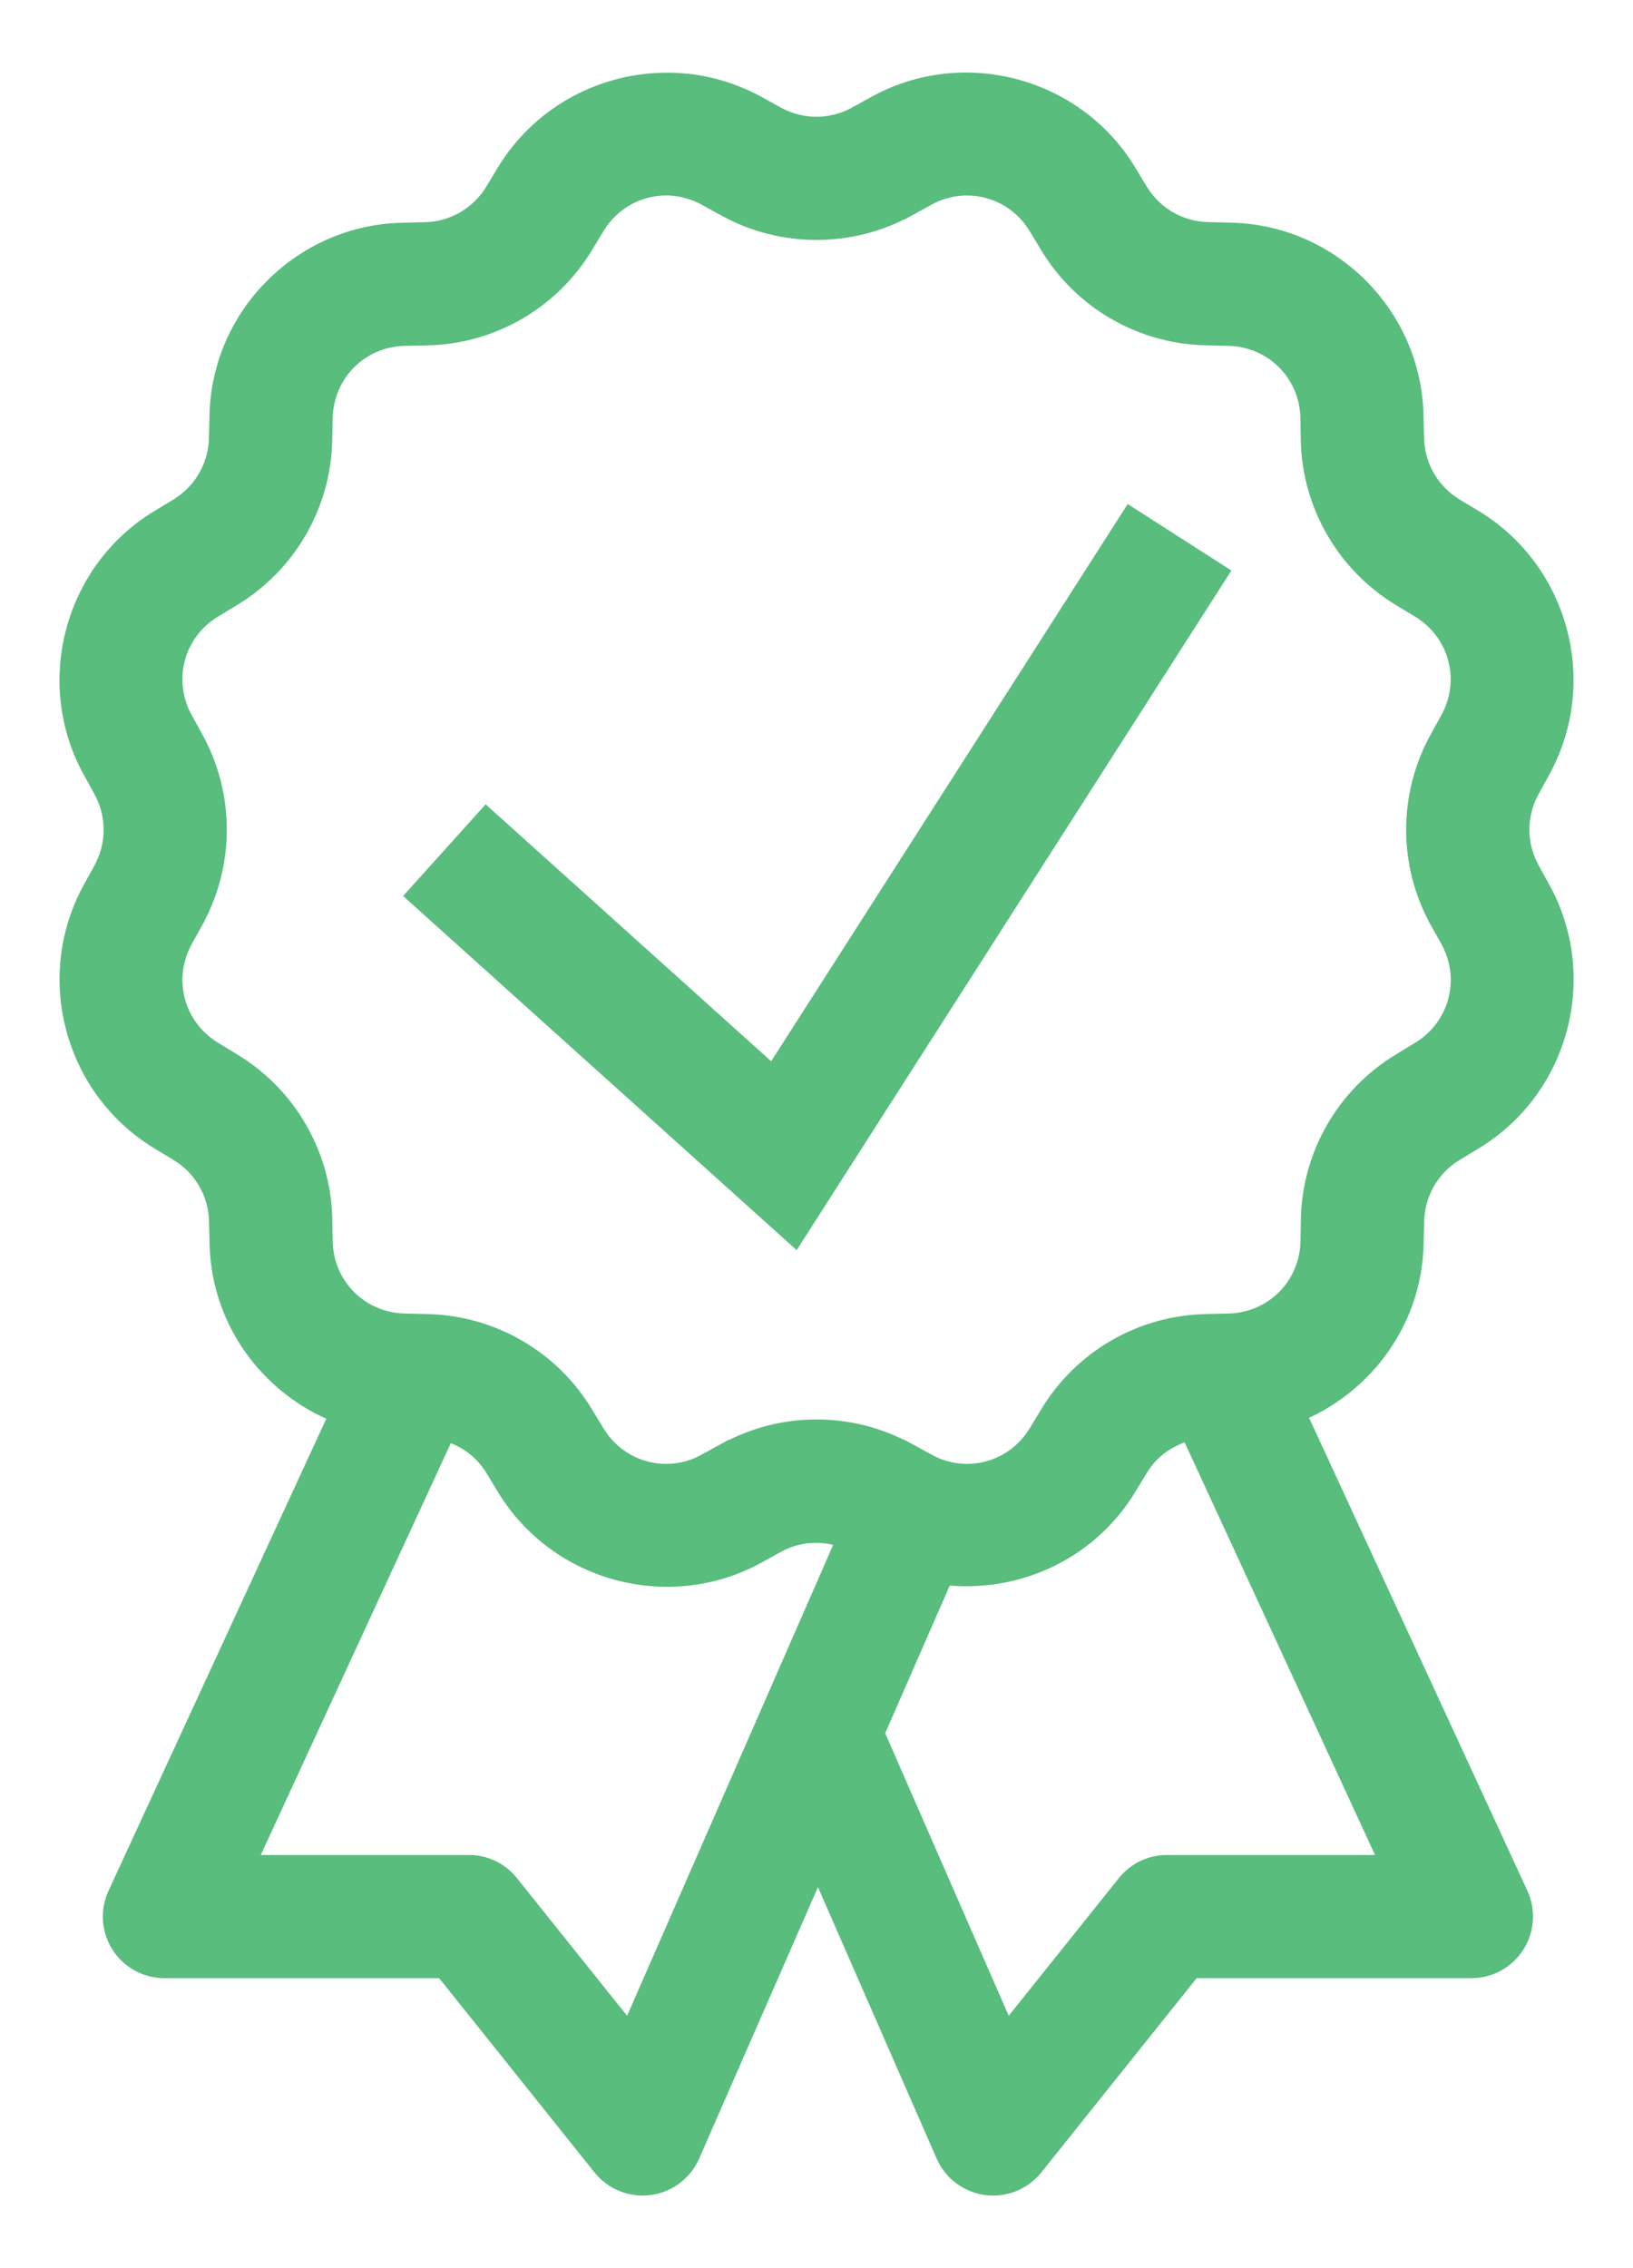
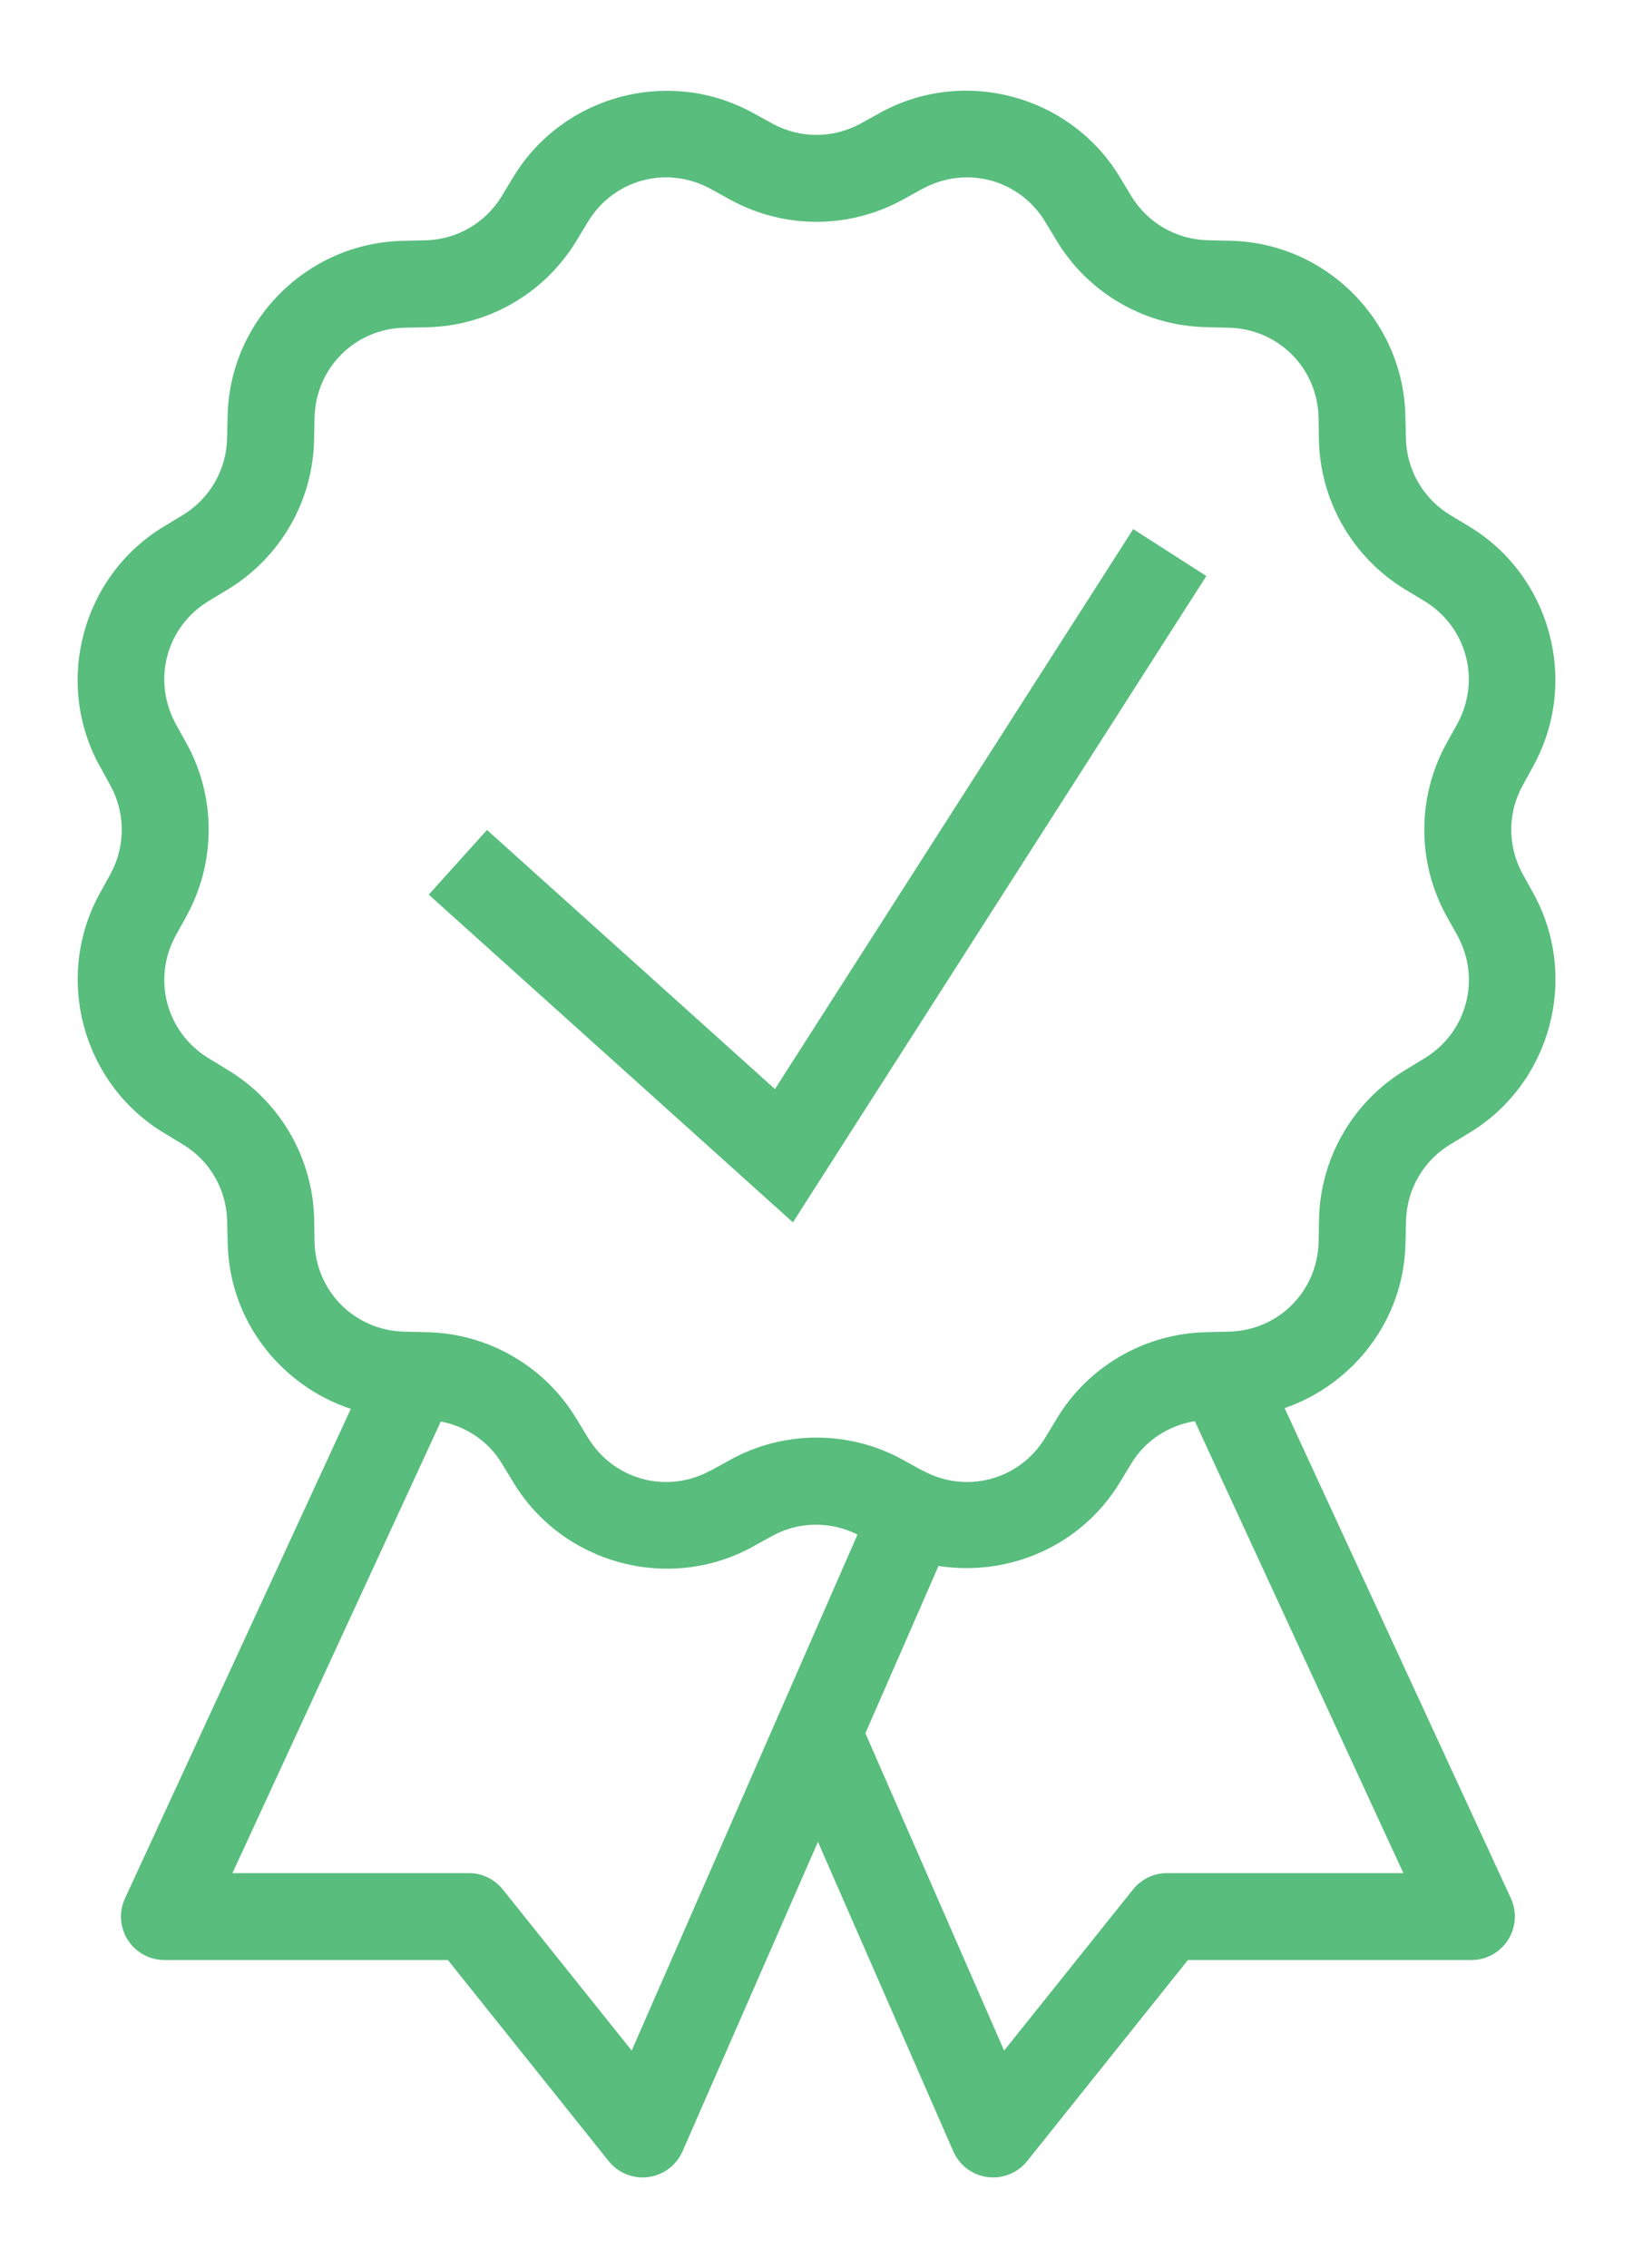
<svg xmlns="http://www.w3.org/2000/svg" width="18" height="25" viewBox="0 0 18 25" fill="none">
  <mask id="path-1-outside-1_1_767" maskUnits="userSpaceOnUse" x="-0.145" y="0" width="18" height="25" fill="black">
    <rect fill="white" x="-0.145" width="18" height="25" />
-     <path d="M7.293 1.002C6.644 1.021 6.016 1.36 5.658 1.951L5.532 2.16C5.352 2.458 5.034 2.642 4.686 2.649H4.685L4.44 2.655C3.388 2.677 2.53 3.533 2.509 4.585L2.503 4.831C2.496 5.178 2.312 5.497 2.015 5.677L1.805 5.804C0.905 6.349 0.591 7.52 1.098 8.442H1.099L1.217 8.658C1.384 8.962 1.384 9.33 1.217 9.635L1.099 9.849C0.592 10.771 0.905 11.942 1.806 12.487L2.016 12.614C2.314 12.794 2.497 13.112 2.504 13.46V13.461L2.51 13.706C2.528 14.557 3.095 15.272 3.867 15.529L1.378 20.924C1.309 21.072 1.321 21.245 1.409 21.383C1.497 21.521 1.649 21.604 1.813 21.604H4.937L6.709 23.82C6.814 23.951 6.98 24.018 7.146 23.996C7.313 23.974 7.456 23.866 7.523 23.713L9.016 20.301L10.508 23.713C10.575 23.866 10.718 23.974 10.885 23.996C11.051 24.018 11.217 23.951 11.322 23.82L13.094 21.604H16.218C16.382 21.604 16.534 21.521 16.622 21.383C16.71 21.245 16.722 21.072 16.654 20.924L14.16 15.521C14.919 15.257 15.475 14.548 15.492 13.706V13.705L15.498 13.461V13.46C15.505 13.112 15.689 12.793 15.986 12.614L16.197 12.486C17.097 11.941 17.41 10.771 16.903 9.849L16.902 9.848L16.783 9.632C16.616 9.328 16.616 8.961 16.784 8.657L16.902 8.442V8.441C17.409 7.52 17.096 6.349 16.196 5.804L16.195 5.803L15.985 5.677C15.687 5.496 15.504 5.178 15.497 4.831V4.83L15.491 4.585V4.584C15.469 3.532 14.613 2.675 13.56 2.654L13.315 2.648C12.967 2.641 12.649 2.457 12.469 2.16L12.342 1.95C11.797 1.049 10.626 0.735 9.703 1.242V1.243L9.488 1.361C9.184 1.529 8.816 1.529 8.511 1.361L8.297 1.243C8.066 1.117 7.82 1.041 7.572 1.013C7.479 1.003 7.386 0.999 7.293 1.002L7.293 1.002ZM7.269 1.957C7.459 1.944 7.655 1.984 7.835 2.083L8.049 2.201C8.64 2.526 9.36 2.526 9.951 2.201L10.166 2.082V2.083C10.647 1.818 11.238 1.976 11.522 2.446L11.649 2.656C11.998 3.233 12.62 3.592 13.294 3.606L13.541 3.612C14.089 3.623 14.523 4.055 14.534 4.604V4.605L14.538 4.85C14.552 5.525 14.912 6.147 15.489 6.497L15.699 6.624C16.168 6.908 16.327 7.498 16.063 7.979L15.944 8.194C15.618 8.786 15.618 9.505 15.944 10.096L15.945 10.097V10.098L16.064 10.31C16.328 10.791 16.169 11.383 15.7 11.666L15.49 11.794C14.912 12.143 14.553 12.765 14.539 13.44L14.535 13.685V13.686C14.523 14.235 14.09 14.667 13.542 14.678L13.295 14.684C12.621 14.698 11.999 15.057 11.65 15.634V15.635L11.523 15.844C11.239 16.314 10.648 16.472 10.167 16.207V16.209L9.952 16.09C9.361 15.764 8.641 15.764 8.05 16.09L7.835 16.209V16.207C7.355 16.472 6.763 16.314 6.479 15.844L6.352 15.635C6.003 15.058 5.381 14.698 4.707 14.684H4.706L4.46 14.678C3.912 14.667 3.479 14.235 3.467 13.686V13.685L3.463 13.44C3.449 12.765 3.089 12.143 2.512 11.794L2.302 11.666C1.833 11.382 1.674 10.791 1.938 10.31L2.056 10.097V10.096C2.381 9.505 2.382 8.785 2.056 8.194L1.937 7.98H1.938C1.674 7.499 1.832 6.908 2.301 6.624L2.511 6.497C3.088 6.147 3.448 5.526 3.462 4.851V4.85L3.467 4.605C3.479 4.056 3.911 3.623 4.46 3.612H4.46L4.706 3.607C5.381 3.593 6.002 3.234 6.352 2.657L6.479 2.447C6.621 2.212 6.839 2.054 7.083 1.989C7.144 1.973 7.206 1.962 7.269 1.957L7.269 1.957ZM12.491 5.832L8.542 12.004L5.368 9.148L4.726 9.861L8.74 13.473L13.297 6.349L12.491 5.832ZM13.17 15.664L15.469 20.646H12.864C12.718 20.645 12.581 20.712 12.49 20.825L11.068 22.602L9.539 19.104L10.345 17.26C11.116 17.381 11.918 17.042 12.343 16.34L12.47 16.131C12.624 15.876 12.882 15.712 13.17 15.664V15.664ZM4.859 15.668C5.137 15.722 5.383 15.884 5.532 16.131L5.659 16.34C6.204 17.241 7.375 17.555 8.298 17.048V17.047L8.513 16.929C8.805 16.768 9.155 16.766 9.452 16.914L6.963 22.602L5.541 20.825C5.45 20.712 5.313 20.645 5.167 20.646H2.562L4.859 15.668Z" />
  </mask>
  <path d="M7.293 1.002C6.644 1.021 6.016 1.36 5.658 1.951L5.532 2.16C5.352 2.458 5.034 2.642 4.686 2.649H4.685L4.44 2.655C3.388 2.677 2.53 3.533 2.509 4.585L2.503 4.831C2.496 5.178 2.312 5.497 2.015 5.677L1.805 5.804C0.905 6.349 0.591 7.52 1.098 8.442H1.099L1.217 8.658C1.384 8.962 1.384 9.33 1.217 9.635L1.099 9.849C0.592 10.771 0.905 11.942 1.806 12.487L2.016 12.614C2.314 12.794 2.497 13.112 2.504 13.46V13.461L2.51 13.706C2.528 14.557 3.095 15.272 3.867 15.529L1.378 20.924C1.309 21.072 1.321 21.245 1.409 21.383C1.497 21.521 1.649 21.604 1.813 21.604H4.937L6.709 23.82C6.814 23.951 6.98 24.018 7.146 23.996C7.313 23.974 7.456 23.866 7.523 23.713L9.016 20.301L10.508 23.713C10.575 23.866 10.718 23.974 10.885 23.996C11.051 24.018 11.217 23.951 11.322 23.82L13.094 21.604H16.218C16.382 21.604 16.534 21.521 16.622 21.383C16.71 21.245 16.722 21.072 16.654 20.924L14.16 15.521C14.919 15.257 15.475 14.548 15.492 13.706V13.705L15.498 13.461V13.46C15.505 13.112 15.689 12.793 15.986 12.614L16.197 12.486C17.097 11.941 17.41 10.771 16.903 9.849L16.902 9.848L16.783 9.632C16.616 9.328 16.616 8.961 16.784 8.657L16.902 8.442V8.441C17.409 7.52 17.096 6.349 16.196 5.804L16.195 5.803L15.985 5.677C15.687 5.496 15.504 5.178 15.497 4.831V4.83L15.491 4.585V4.584C15.469 3.532 14.613 2.675 13.56 2.654L13.315 2.648C12.967 2.641 12.649 2.457 12.469 2.16L12.342 1.95C11.797 1.049 10.626 0.735 9.703 1.242V1.243L9.488 1.361C9.184 1.529 8.816 1.529 8.511 1.361L8.297 1.243C8.066 1.117 7.82 1.041 7.572 1.013C7.479 1.003 7.386 0.999 7.293 1.002L7.293 1.002ZM7.269 1.957C7.459 1.944 7.655 1.984 7.835 2.083L8.049 2.201C8.64 2.526 9.36 2.526 9.951 2.201L10.166 2.082V2.083C10.647 1.818 11.238 1.976 11.522 2.446L11.649 2.656C11.998 3.233 12.62 3.592 13.294 3.606L13.541 3.612C14.089 3.623 14.523 4.055 14.534 4.604V4.605L14.538 4.85C14.552 5.525 14.912 6.147 15.489 6.497L15.699 6.624C16.168 6.908 16.327 7.498 16.063 7.979L15.944 8.194C15.618 8.786 15.618 9.505 15.944 10.096L15.945 10.097V10.098L16.064 10.31C16.328 10.791 16.169 11.383 15.7 11.666L15.49 11.794C14.912 12.143 14.553 12.765 14.539 13.44L14.535 13.685V13.686C14.523 14.235 14.09 14.667 13.542 14.678L13.295 14.684C12.621 14.698 11.999 15.057 11.65 15.634V15.635L11.523 15.844C11.239 16.314 10.648 16.472 10.167 16.207V16.209L9.952 16.09C9.361 15.764 8.641 15.764 8.05 16.09L7.835 16.209V16.207C7.355 16.472 6.763 16.314 6.479 15.844L6.352 15.635C6.003 15.058 5.381 14.698 4.707 14.684H4.706L4.46 14.678C3.912 14.667 3.479 14.235 3.467 13.686V13.685L3.463 13.44C3.449 12.765 3.089 12.143 2.512 11.794L2.302 11.666C1.833 11.382 1.674 10.791 1.938 10.31L2.056 10.097V10.096C2.381 9.505 2.382 8.785 2.056 8.194L1.937 7.98H1.938C1.674 7.499 1.832 6.908 2.301 6.624L2.511 6.497C3.088 6.147 3.448 5.526 3.462 4.851V4.85L3.467 4.605C3.479 4.056 3.911 3.623 4.46 3.612H4.46L4.706 3.607C5.381 3.593 6.002 3.234 6.352 2.657L6.479 2.447C6.621 2.212 6.839 2.054 7.083 1.989C7.144 1.973 7.206 1.962 7.269 1.957L7.269 1.957ZM12.491 5.832L8.542 12.004L5.368 9.148L4.726 9.861L8.74 13.473L13.297 6.349L12.491 5.832ZM13.17 15.664L15.469 20.646H12.864C12.718 20.645 12.581 20.712 12.49 20.825L11.068 22.602L9.539 19.104L10.345 17.26C11.116 17.381 11.918 17.042 12.343 16.34L12.47 16.131C12.624 15.876 12.882 15.712 13.17 15.664V15.664ZM4.859 15.668C5.137 15.722 5.383 15.884 5.532 16.131L5.659 16.34C6.204 17.241 7.375 17.555 8.298 17.048V17.047L8.513 16.929C8.805 16.768 9.155 16.766 9.452 16.914L6.963 22.602L5.541 20.825C5.45 20.712 5.313 20.645 5.167 20.646H2.562L4.859 15.668Z" fill="#58BD7D" />
-   <path d="M7.293 1.002C6.644 1.021 6.016 1.36 5.658 1.951L5.532 2.16C5.352 2.458 5.034 2.642 4.686 2.649H4.685L4.44 2.655C3.388 2.677 2.53 3.533 2.509 4.585L2.503 4.831C2.496 5.178 2.312 5.497 2.015 5.677L1.805 5.804C0.905 6.349 0.591 7.52 1.098 8.442H1.099L1.217 8.658C1.384 8.962 1.384 9.33 1.217 9.635L1.099 9.849C0.592 10.771 0.905 11.942 1.806 12.487L2.016 12.614C2.314 12.794 2.497 13.112 2.504 13.46V13.461L2.51 13.706C2.528 14.557 3.095 15.272 3.867 15.529L1.378 20.924C1.309 21.072 1.321 21.245 1.409 21.383C1.497 21.521 1.649 21.604 1.813 21.604H4.937L6.709 23.82C6.814 23.951 6.98 24.018 7.146 23.996C7.313 23.974 7.456 23.866 7.523 23.713L9.016 20.301L10.508 23.713C10.575 23.866 10.718 23.974 10.885 23.996C11.051 24.018 11.217 23.951 11.322 23.82L13.094 21.604H16.218C16.382 21.604 16.534 21.521 16.622 21.383C16.71 21.245 16.722 21.072 16.654 20.924L14.16 15.521C14.919 15.257 15.475 14.548 15.492 13.706V13.705L15.498 13.461V13.46C15.505 13.112 15.689 12.793 15.986 12.614L16.197 12.486C17.097 11.941 17.41 10.771 16.903 9.849L16.902 9.848L16.783 9.632C16.616 9.328 16.616 8.961 16.784 8.657L16.902 8.442V8.441C17.409 7.52 17.096 6.349 16.196 5.804L16.195 5.803L15.985 5.677C15.687 5.496 15.504 5.178 15.497 4.831V4.83L15.491 4.585V4.584C15.469 3.532 14.613 2.675 13.56 2.654L13.315 2.648C12.967 2.641 12.649 2.457 12.469 2.16L12.342 1.95C11.797 1.049 10.626 0.735 9.703 1.242V1.243L9.488 1.361C9.184 1.529 8.816 1.529 8.511 1.361L8.297 1.243C8.066 1.117 7.82 1.041 7.572 1.013C7.479 1.003 7.386 0.999 7.293 1.002L7.293 1.002ZM7.269 1.957C7.459 1.944 7.655 1.984 7.835 2.083L8.049 2.201C8.64 2.526 9.36 2.526 9.951 2.201L10.166 2.082V2.083C10.647 1.818 11.238 1.976 11.522 2.446L11.649 2.656C11.998 3.233 12.62 3.592 13.294 3.606L13.541 3.612C14.089 3.623 14.523 4.055 14.534 4.604V4.605L14.538 4.85C14.552 5.525 14.912 6.147 15.489 6.497L15.699 6.624C16.168 6.908 16.327 7.498 16.063 7.979L15.944 8.194C15.618 8.786 15.618 9.505 15.944 10.096L15.945 10.097V10.098L16.064 10.31C16.328 10.791 16.169 11.383 15.7 11.666L15.49 11.794C14.912 12.143 14.553 12.765 14.539 13.44L14.535 13.685V13.686C14.523 14.235 14.09 14.667 13.542 14.678L13.295 14.684C12.621 14.698 11.999 15.057 11.65 15.634V15.635L11.523 15.844C11.239 16.314 10.648 16.472 10.167 16.207V16.209L9.952 16.09C9.361 15.764 8.641 15.764 8.05 16.09L7.835 16.209V16.207C7.355 16.472 6.763 16.314 6.479 15.844L6.352 15.635C6.003 15.058 5.381 14.698 4.707 14.684H4.706L4.46 14.678C3.912 14.667 3.479 14.235 3.467 13.686V13.685L3.463 13.44C3.449 12.765 3.089 12.143 2.512 11.794L2.302 11.666C1.833 11.382 1.674 10.791 1.938 10.31L2.056 10.097V10.096C2.381 9.505 2.382 8.785 2.056 8.194L1.937 7.98H1.938C1.674 7.499 1.832 6.908 2.301 6.624L2.511 6.497C3.088 6.147 3.448 5.526 3.462 4.851V4.85L3.467 4.605C3.479 4.056 3.911 3.623 4.46 3.612H4.46L4.706 3.607C5.381 3.593 6.002 3.234 6.352 2.657L6.479 2.447C6.621 2.212 6.839 2.054 7.083 1.989C7.144 1.973 7.206 1.962 7.269 1.957L7.269 1.957ZM12.491 5.832L8.542 12.004L5.368 9.148L4.726 9.861L8.74 13.473L13.297 6.349L12.491 5.832ZM13.17 15.664L15.469 20.646H12.864C12.718 20.645 12.581 20.712 12.49 20.825L11.068 22.602L9.539 19.104L10.345 17.26C11.116 17.381 11.918 17.042 12.343 16.34L12.47 16.131C12.624 15.876 12.882 15.712 13.17 15.664V15.664ZM4.859 15.668C5.137 15.722 5.383 15.884 5.532 16.131L5.659 16.34C6.204 17.241 7.375 17.555 8.298 17.048V17.047L8.513 16.929C8.805 16.768 9.155 16.766 9.452 16.914L6.963 22.602L5.541 20.825C5.45 20.712 5.313 20.645 5.167 20.646H2.562L4.859 15.668Z" stroke="#58BD7D" stroke-width="0.4" mask="url(#path-1-outside-1_1_767)" />
</svg>